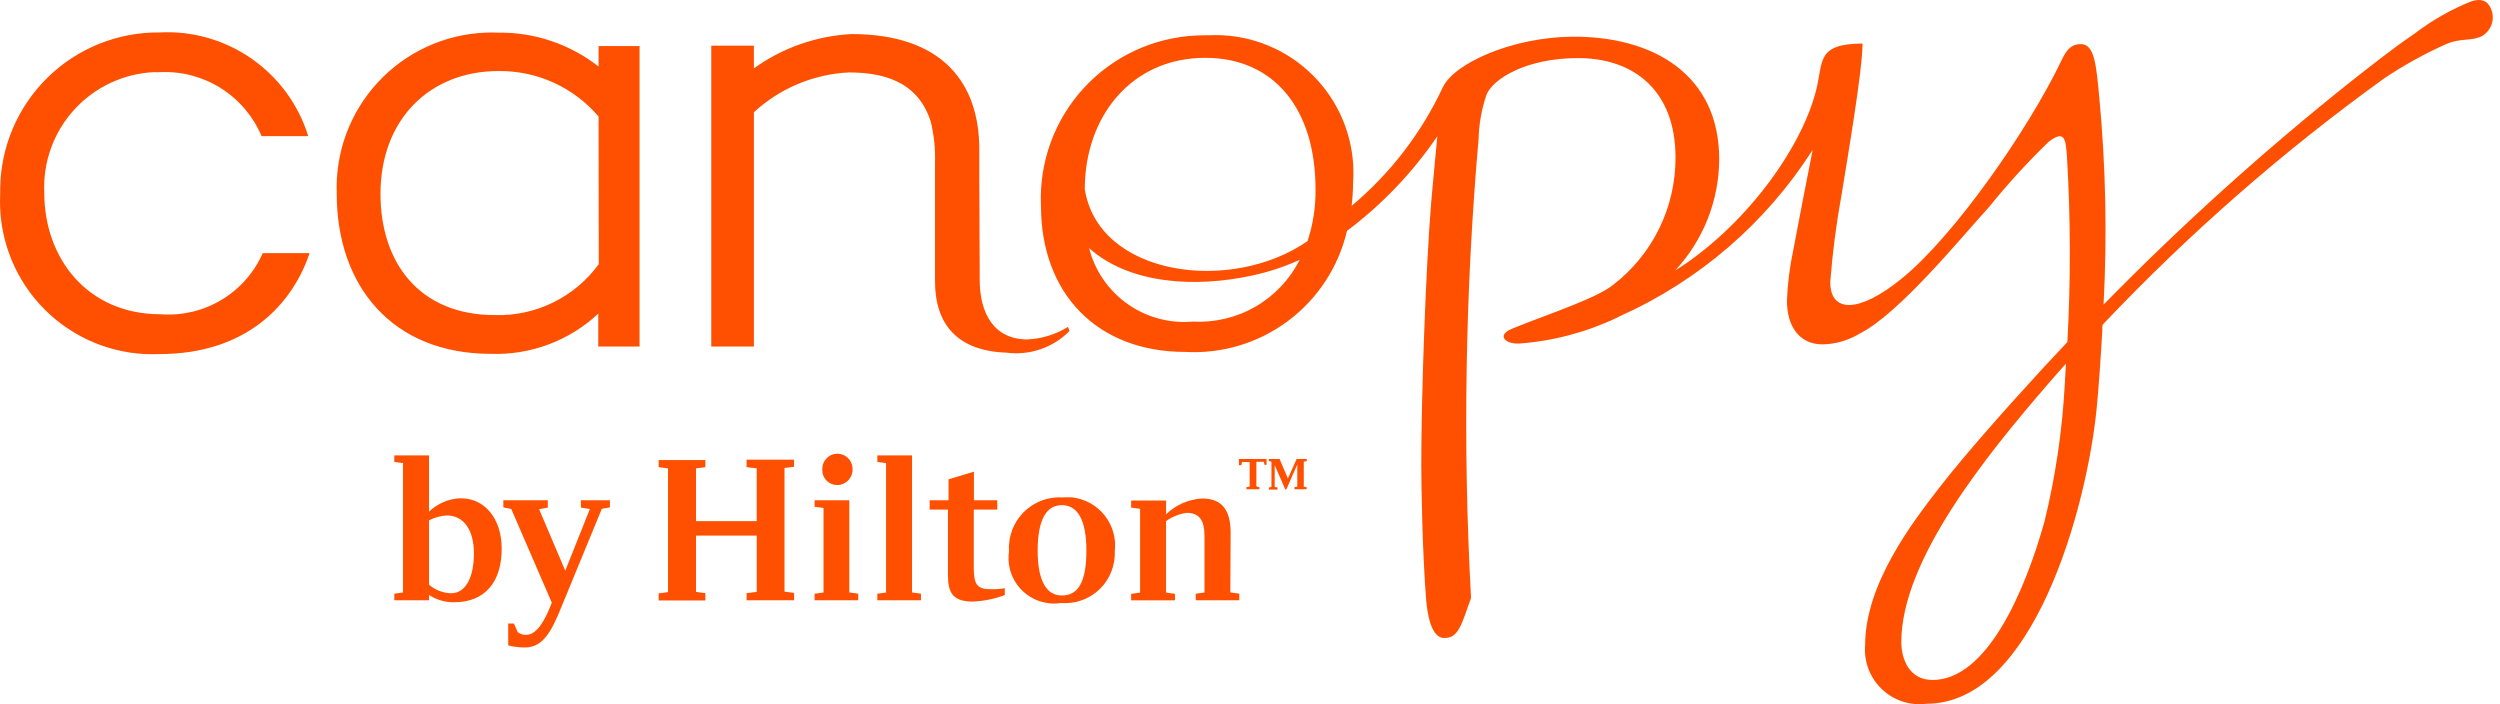
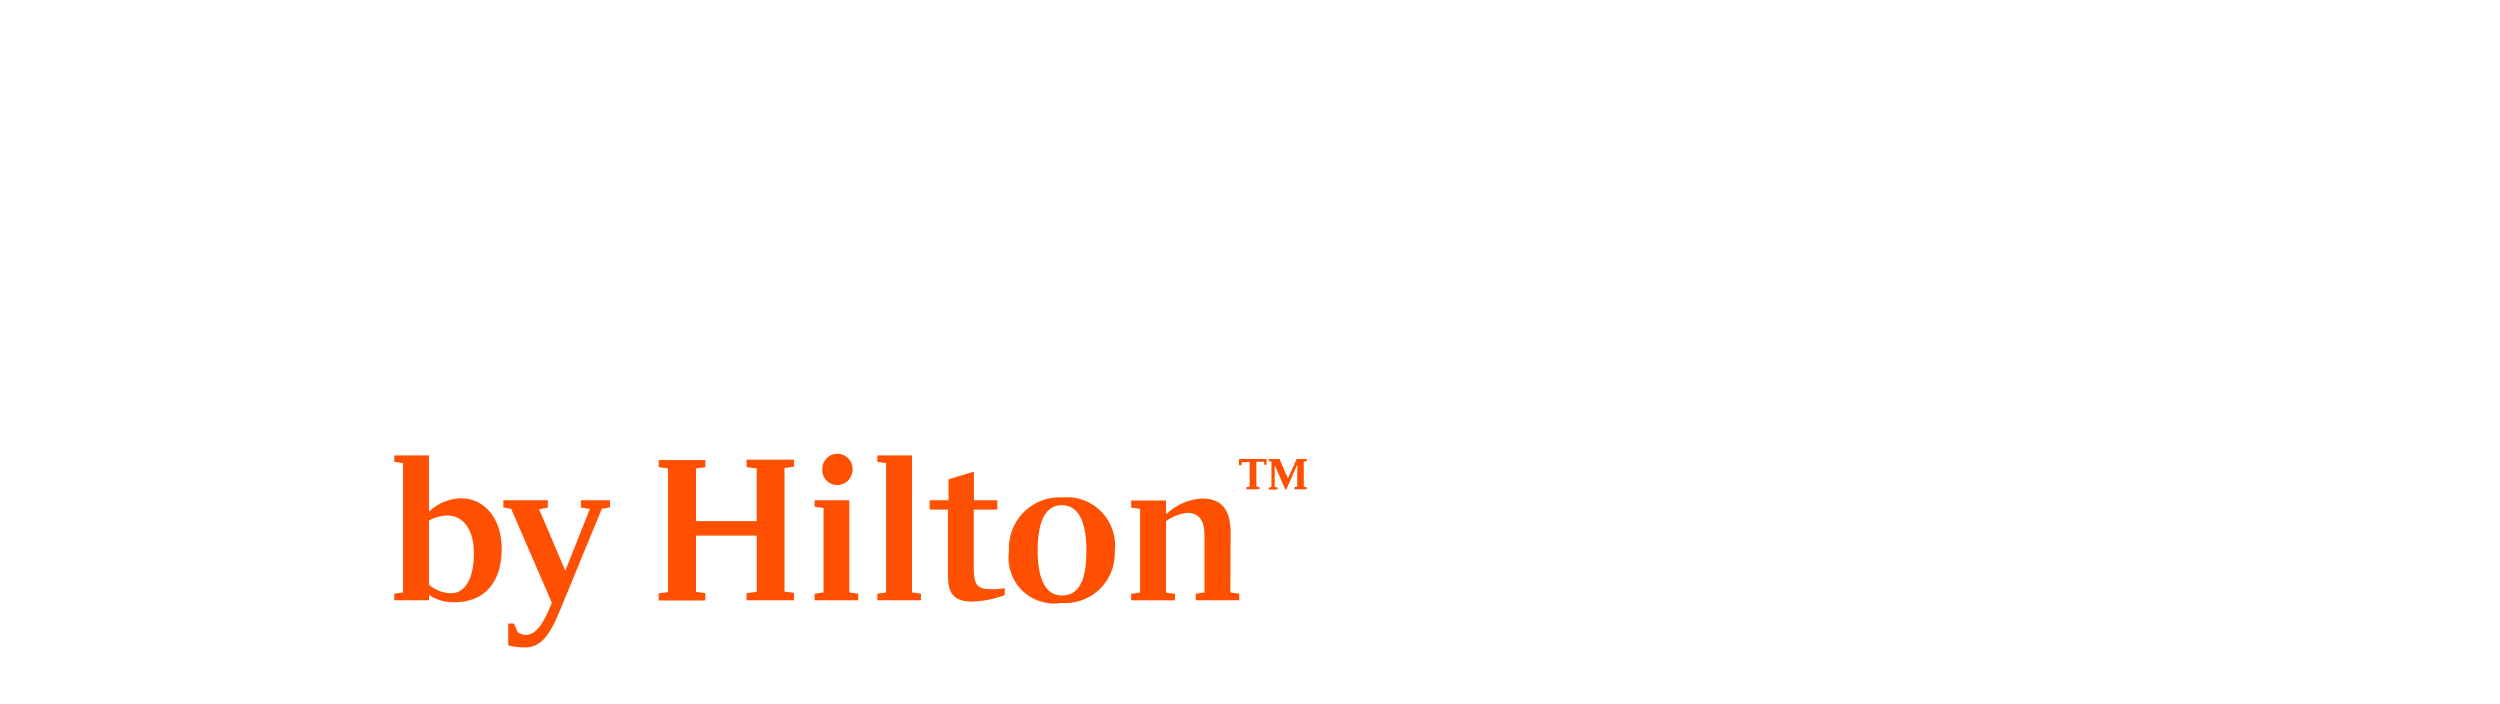
<svg xmlns="http://www.w3.org/2000/svg" width="213px" height="60px" viewBox="0 0 213 60" version="1.1">
  <title>Canopy by Hilton</title>
-   <path d="M13.682,26.775 C7.454,26.775 3.771,22.017 3.771,16.412 C3.653,13.813 4.569,11.273 6.32,9.349 C8.072,7.424 10.514,6.273 13.113,6.146 C13.32,6.164 13.511,6.146 13.684,6.146 C15.502,6.069 17.3,6.55 18.837,7.524 C20.374,8.498 21.577,9.919 22.283,11.596 L26.261,11.596 C25.434,8.924 23.739,6.605 21.445,5.005 C19.151,3.405 16.389,2.617 13.596,2.764 C10.029,2.73 6.594,4.114 4.048,6.612 C1.501,9.11 0.052,12.517 0.017,16.084 L0.017,16.516 C-0.07,18.223 0.18,19.929 0.753,21.539 C1.326,23.149 2.21,24.63 3.356,25.897 C4.501,27.165 5.885,28.194 7.429,28.927 C8.972,29.659 10.645,30.08 12.351,30.166 C12.767,30.184 13.18,30.184 13.59,30.166 C21.098,30.166 24.957,25.824 26.375,21.568 L22.385,21.568 C21.652,23.229 20.421,24.623 18.862,25.555 C17.303,26.488 15.494,26.914 13.682,26.775 Z M50.998,3.923 L54.492,3.923 L54.492,29.525 L50.973,29.525 L50.973,26.722 C49.746,27.869 48.304,28.762 46.731,29.349 C45.157,29.937 43.483,30.208 41.805,30.146 C33.431,30.146 28.691,24.368 28.691,16.518 C28.551,13.019 29.804,9.608 32.176,7.032 C34.549,4.457 37.846,2.928 41.345,2.782 C41.707,2.764 42.072,2.764 42.417,2.782 C45.524,2.734 48.553,3.753 50.998,5.67 L50.998,3.923 Z M50.998,9.927 C49.949,8.697 48.643,7.713 47.173,7.044 C45.702,6.374 44.102,6.036 42.486,6.052 C36.569,6.052 32.417,10.222 32.417,16.518 C32.417,22.297 35.653,26.846 42.175,26.846 C43.89,26.895 45.592,26.525 47.133,25.769 C48.673,25.012 50.006,23.892 51.016,22.504 L50.998,9.927 Z M211.26,3.162 C210.464,3.491 209.634,3.249 208.459,3.734 C206.595,4.566 204.807,5.555 203.113,6.691 C194.48,12.919 186.451,19.944 179.134,27.676 C179.119,27.831 179.113,27.987 179.117,28.143 C179.03,29.821 178.788,33.332 178.632,34.839 C177.766,43.437 173.182,59.957 164.17,59.957 C163.479,60.052 162.777,59.989 162.113,59.775 C161.449,59.561 160.844,59.201 160.34,58.72 C159.833,58.24 159.444,57.653 159.196,57.002 C158.948,56.35 158.851,55.652 158.911,54.957 C158.911,49.786 162.872,44.578 165.311,41.446 C167.352,38.816 170.761,34.959 174.099,31.325 C174.773,30.598 175.448,29.872 176.14,29.145 C176.43,23.878 176.418,18.599 176.104,13.334 C176,11.776 175.88,11.051 174.531,12.095 C172.724,13.847 171.025,15.707 169.444,17.665 C167.11,20.208 161.816,26.731 158.442,28.424 C157.485,29.003 156.393,29.32 155.276,29.341 C153.286,29.341 152.232,27.768 152.249,25.587 C152.304,24.162 152.483,22.744 152.78,21.348 C153.212,19.065 153.817,15.899 154.44,12.768 C150.46,19.005 144.736,23.938 137.979,26.954 C137.924,26.976 137.872,27.005 137.823,27.04 C135.18,28.305 132.322,29.062 129.399,29.272 C128.275,29.323 127.461,28.564 128.827,28.008 C131.769,26.798 136.041,25.431 137.459,24.254 C139.114,22.977 140.452,21.336 141.37,19.457 C142.288,17.579 142.761,15.515 142.754,13.424 C142.754,7.75 139.241,4.948 134.448,4.948 C130.038,4.948 127.191,6.718 126.646,8.079 C126.233,9.296 126.006,10.569 125.974,11.854 C124.835,24.855 124.621,37.92 125.333,50.95 C124.503,53.251 124.26,54.41 122.999,54.357 C121.891,54.306 121.597,52.143 121.51,51.122 C121.181,47.023 121.094,41.244 121.094,39.6 C121.094,33.582 121.475,22.906 121.942,17.18 C122.062,15.778 122.46,11.61 122.46,11.61 C120.355,14.702 117.754,17.425 114.763,19.672 C114.045,22.741 112.266,25.459 109.741,27.345 C107.215,29.231 104.105,30.165 100.958,29.982 C93.536,29.982 88.692,25.069 88.692,17.527 C88.609,15.704 88.887,13.883 89.508,12.167 C90.13,10.452 91.083,8.875 92.314,7.529 C93.545,6.182 95.029,5.091 96.682,4.318 C98.335,3.545 100.124,3.105 101.947,3.024 C102.276,3.006 102.604,3.006 102.951,3.006 C104.494,2.926 106.038,3.15 107.494,3.667 C108.951,4.184 110.291,4.984 111.438,6.019 C112.585,7.055 113.516,8.306 114.179,9.703 C114.842,11.099 115.222,12.612 115.299,14.155 C115.32,14.634 115.314,15.113 115.282,15.591 C115.276,16.241 115.236,16.891 115.161,17.538 C118.448,14.786 121.093,11.349 122.912,7.468 C123.88,5.359 128.915,3.178 133.898,3.127 C140.869,3.058 146.476,6.362 146.476,13.569 C146.46,17.089 145.12,20.473 142.722,23.049 C148.483,19.451 153.412,12.86 154.727,7.721 C155.368,5.231 154.709,3.743 158.688,3.707 C158.688,5.973 157.425,13.343 156.906,16.561 C156.453,19.033 156.129,21.527 155.938,24.033 C155.938,26.663 158.377,26.715 162.062,23.704 C166.508,20.088 172.821,11.04 175.642,5.141 C176.074,4.224 176.472,3.757 177.287,3.757 C178.48,3.757 178.602,5.626 178.86,8.307 C179.412,14.173 179.534,20.071 179.223,25.954 C185.867,19.172 192.924,12.808 200.356,6.898 C201.722,5.826 203.85,4.13 205.719,2.868 C207.197,1.736 208.821,0.81 210.551,0.116 C211.329,-0.144 211.917,0.029 212.195,0.67 C212.409,1.106 212.443,1.61 212.287,2.07 C212.131,2.53 211.798,2.91 211.365,3.127 C211.312,3.145 211.278,3.145 211.26,3.162 Z M110.728,22.139 C109.436,22.728 108.085,23.175 106.697,23.472 C101.82,24.534 96.232,24.215 92.789,21.138 C93.281,23.062 94.441,24.749 96.063,25.896 C97.684,27.043 99.661,27.576 101.639,27.4 C103.502,27.501 105.354,27.058 106.969,26.124 C108.584,25.19 109.892,23.805 110.733,22.139 L110.728,22.139 Z M112.082,16.102 C112.082,9.304 108.57,4.927 102.689,4.927 C96.374,4.927 92.423,9.96 92.423,16.12 C93.6,23.553 104.913,25.046 111.4,20.545 C111.876,19.113 112.106,17.611 112.082,16.102 Z M176.021,30.98 C175.503,31.568 174.984,32.139 174.499,32.709 C169.189,38.851 162.009,47.725 161.991,54.679 C161.991,56.184 162.683,57.933 164.655,57.933 C169.308,57.933 172.543,50.322 174.188,44.439 C175.126,40.614 175.704,36.711 175.917,32.778 L176.021,30.98 Z M87.552,28.92 C84.681,28.92 83.469,26.706 83.469,23.817 L83.469,23.056 L83.434,14.718 L83.434,12.711 C83.434,7.159 80.389,2.902 72.534,2.902 C69.544,3.062 66.661,4.076 64.23,5.826 L64.23,3.89 L60.6,3.89 L60.6,29.525 L64.233,29.525 L64.233,9.562 C66.447,7.523 69.305,6.323 72.311,6.171 C75.996,6.171 78.349,7.399 79.301,10.357 C79.577,11.5 79.699,12.675 79.664,13.851 L79.664,23.971 C79.664,27.725 81.671,29.906 85.736,30.044 C86.714,30.174 87.708,30.077 88.642,29.758 C89.575,29.44 90.422,28.91 91.117,28.21 L90.996,27.847 C89.958,28.492 88.773,28.861 87.552,28.92 Z" id="Shape" fill="#FE5000" />
-   <path d="M39.286,42.449 C38.265,42.477 37.291,42.884 36.553,43.591 L36.553,38.8 L33.594,38.8 L33.594,39.354 L34.338,39.458 L34.338,50.478 L33.594,50.582 L33.594,51.14 L36.552,51.14 L36.552,50.69 C37.188,51.109 37.935,51.326 38.697,51.313 C41.274,51.313 42.745,49.635 42.745,46.747 C42.745,44.186 41.292,42.456 39.284,42.456 L39.286,42.449 Z M38.438,50.545 C37.745,50.527 37.079,50.27 36.553,49.817 L36.553,44.331 C37.021,44.09 37.533,43.949 38.058,43.915 C39.511,43.915 40.377,45.154 40.377,47.15 C40.375,49.248 39.649,50.545 38.438,50.545 Z M49.488,42.623 L51.966,42.623 L51.966,43.228 L51.274,43.352 L47.849,51.671 C47.07,53.573 46.361,55.164 44.736,55.164 C44.252,55.166 43.769,55.107 43.3,54.987 L43.3,53.124 L43.785,53.124 L44.115,53.867 C44.32,54.018 44.568,54.097 44.823,54.092 C45.844,54.092 46.518,52.57 46.932,51.566 L47.01,51.341 L43.559,43.366 L42.885,43.228 L42.885,42.623 L46.674,42.623 L46.674,43.246 L45.931,43.384 L48.162,48.626 L50.256,43.368 L49.495,43.247 L49.488,42.623 Z M63.605,39.162 L67.653,39.162 L67.653,39.768 L66.84,39.872 L66.84,50.407 L67.653,50.511 L67.653,51.14 L63.609,51.14 L63.609,50.534 L64.474,50.432 L64.474,45.632 L59.301,45.632 L59.301,50.432 L60.097,50.536 L60.097,51.159 L56.118,51.159 L56.118,50.554 L56.915,50.449 L56.915,39.906 L56.118,39.801 L56.118,39.196 L60.097,39.196 L60.097,39.801 L59.301,39.906 L59.301,44.403 L64.472,44.403 L64.472,39.906 L63.607,39.801 L63.605,39.162 Z M70.058,39.975 C70.051,39.638 70.175,39.312 70.405,39.065 C70.634,38.819 70.951,38.672 71.288,38.657 C71.625,38.641 71.954,38.757 72.206,38.981 C72.457,39.205 72.612,39.519 72.635,39.855 L72.635,39.924 C72.659,40.27 72.545,40.611 72.319,40.874 C72.092,41.136 71.771,41.299 71.425,41.325 L71.356,41.325 C71.024,41.334 70.702,41.211 70.46,40.985 C70.217,40.759 70.073,40.446 70.058,40.115 C70.058,40.063 70.058,40.028 70.058,39.977 L70.058,39.975 Z M72.359,50.476 L73.12,50.58 L73.12,51.14 L69.403,51.14 L69.403,50.586 L70.164,50.481 L70.164,43.279 L69.403,43.175 L69.403,42.621 L72.361,42.621 L72.361,50.474 L72.359,50.476 Z M77.704,50.476 L78.465,50.58 L78.465,51.14 L74.749,51.14 L74.749,50.586 L75.492,50.481 L75.492,39.458 L74.749,39.354 L74.749,38.8 L77.706,38.8 L77.704,50.476 Z M84.43,50.2 C84.824,50.215 85.219,50.186 85.607,50.113 L85.607,50.701 C84.732,51.03 83.809,51.217 82.874,51.255 C81.161,51.255 80.765,50.476 80.765,48.989 L80.765,43.417 L79.207,43.417 L79.207,42.621 L80.816,42.621 L80.816,40.84 L82.979,40.184 L82.979,42.623 L84.968,42.623 L84.968,43.419 L82.966,43.419 L82.966,48.485 C82.984,49.8 83.26,50.214 84.437,50.198 L84.43,50.2 Z M90.554,42.38 C89.417,42.305 88.296,42.683 87.437,43.432 C86.578,44.181 86.05,45.24 85.97,46.377 C85.953,46.567 85.953,46.758 85.97,46.948 C85.812,47.964 86.065,49.001 86.671,49.831 C87.278,50.661 88.19,51.216 89.205,51.373 C89.6,51.442 90.004,51.442 90.398,51.373 C90.953,51.419 91.511,51.356 92.04,51.186 C92.57,51.016 93.061,50.743 93.485,50.383 C93.909,50.023 94.258,49.583 94.512,49.088 C94.766,48.594 94.92,48.053 94.965,47.499 C94.982,47.308 94.982,47.118 94.982,46.945 C95.044,46.406 94.999,45.861 94.849,45.34 C94.7,44.819 94.45,44.333 94.112,43.909 C93.775,43.484 93.357,43.131 92.883,42.868 C92.409,42.606 91.887,42.44 91.349,42.378 C91.084,42.361 90.818,42.361 90.552,42.378 L90.554,42.38 Z M90.467,50.736 C89.228,50.736 88.409,49.612 88.409,46.913 C88.409,44.18 89.205,43.039 90.467,43.039 C91.765,43.039 92.561,44.216 92.561,46.913 C92.561,49.663 91.818,50.736 90.467,50.736 Z M104.825,50.476 L105.586,50.58 L105.586,51.14 L101.878,51.14 L101.878,50.586 L102.621,50.481 L102.621,45.632 C102.621,44.283 102.136,43.694 101.117,43.694 C100.477,43.777 99.868,44.021 99.347,44.401 L99.347,50.49 L100.108,50.594 L100.108,51.148 L96.374,51.148 L96.374,50.594 L97.135,50.49 L97.135,43.352 L96.374,43.247 L96.374,42.644 L99.349,42.644 L99.349,43.821 C100.178,43.013 101.272,42.534 102.428,42.472 C104.106,42.472 104.85,43.458 104.85,45.378 L104.825,50.476 Z M111.082,39.336 L111.082,41.46 L111.324,41.511 L111.324,41.688 L110.287,41.688 L110.287,41.511 L110.529,41.46 L110.529,39.578 L109.595,41.702 L109.508,41.702 L108.604,39.635 L108.604,41.486 L108.846,41.538 L108.846,41.715 L108.103,41.715 L108.103,41.538 L108.328,41.486 L108.328,39.336 L108.103,39.285 L108.103,39.108 L109.02,39.108 L109.728,40.768 L110.471,39.108 L111.336,39.108 L111.336,39.285 L111.082,39.336 Z M105.559,39.104 L107.912,39.104 L107.912,39.605 L107.735,39.605 L107.683,39.345 L107.043,39.345 L107.043,41.439 L107.303,41.508 L107.303,41.685 L106.195,41.685 L106.195,41.508 L106.471,41.456 L106.471,39.37 L105.814,39.37 L105.772,39.635 L105.559,39.635 L105.559,39.104 Z" id="Shape" fill="#FE5000" />
+   <path d="M39.286,42.449 C38.265,42.477 37.291,42.884 36.553,43.591 L36.553,38.8 L33.594,38.8 L33.594,39.354 L34.338,39.458 L34.338,50.478 L33.594,50.582 L33.594,51.14 L36.552,51.14 L36.552,50.69 C37.188,51.109 37.935,51.326 38.697,51.313 C41.274,51.313 42.745,49.635 42.745,46.747 C42.745,44.186 41.292,42.456 39.284,42.456 Z M38.438,50.545 C37.745,50.527 37.079,50.27 36.553,49.817 L36.553,44.331 C37.021,44.09 37.533,43.949 38.058,43.915 C39.511,43.915 40.377,45.154 40.377,47.15 C40.375,49.248 39.649,50.545 38.438,50.545 Z M49.488,42.623 L51.966,42.623 L51.966,43.228 L51.274,43.352 L47.849,51.671 C47.07,53.573 46.361,55.164 44.736,55.164 C44.252,55.166 43.769,55.107 43.3,54.987 L43.3,53.124 L43.785,53.124 L44.115,53.867 C44.32,54.018 44.568,54.097 44.823,54.092 C45.844,54.092 46.518,52.57 46.932,51.566 L47.01,51.341 L43.559,43.366 L42.885,43.228 L42.885,42.623 L46.674,42.623 L46.674,43.246 L45.931,43.384 L48.162,48.626 L50.256,43.368 L49.495,43.247 L49.488,42.623 Z M63.605,39.162 L67.653,39.162 L67.653,39.768 L66.84,39.872 L66.84,50.407 L67.653,50.511 L67.653,51.14 L63.609,51.14 L63.609,50.534 L64.474,50.432 L64.474,45.632 L59.301,45.632 L59.301,50.432 L60.097,50.536 L60.097,51.159 L56.118,51.159 L56.118,50.554 L56.915,50.449 L56.915,39.906 L56.118,39.801 L56.118,39.196 L60.097,39.196 L60.097,39.801 L59.301,39.906 L59.301,44.403 L64.472,44.403 L64.472,39.906 L63.607,39.801 L63.605,39.162 Z M70.058,39.975 C70.051,39.638 70.175,39.312 70.405,39.065 C70.634,38.819 70.951,38.672 71.288,38.657 C71.625,38.641 71.954,38.757 72.206,38.981 C72.457,39.205 72.612,39.519 72.635,39.855 L72.635,39.924 C72.659,40.27 72.545,40.611 72.319,40.874 C72.092,41.136 71.771,41.299 71.425,41.325 L71.356,41.325 C71.024,41.334 70.702,41.211 70.46,40.985 C70.217,40.759 70.073,40.446 70.058,40.115 C70.058,40.063 70.058,40.028 70.058,39.977 L70.058,39.975 Z M72.359,50.476 L73.12,50.58 L73.12,51.14 L69.403,51.14 L69.403,50.586 L70.164,50.481 L70.164,43.279 L69.403,43.175 L69.403,42.621 L72.361,42.621 L72.361,50.474 L72.359,50.476 Z M77.704,50.476 L78.465,50.58 L78.465,51.14 L74.749,51.14 L74.749,50.586 L75.492,50.481 L75.492,39.458 L74.749,39.354 L74.749,38.8 L77.706,38.8 L77.704,50.476 Z M84.43,50.2 C84.824,50.215 85.219,50.186 85.607,50.113 L85.607,50.701 C84.732,51.03 83.809,51.217 82.874,51.255 C81.161,51.255 80.765,50.476 80.765,48.989 L80.765,43.417 L79.207,43.417 L79.207,42.621 L80.816,42.621 L80.816,40.84 L82.979,40.184 L82.979,42.623 L84.968,42.623 L84.968,43.419 L82.966,43.419 L82.966,48.485 C82.984,49.8 83.26,50.214 84.437,50.198 L84.43,50.2 Z M90.554,42.38 C89.417,42.305 88.296,42.683 87.437,43.432 C86.578,44.181 86.05,45.24 85.97,46.377 C85.953,46.567 85.953,46.758 85.97,46.948 C85.812,47.964 86.065,49.001 86.671,49.831 C87.278,50.661 88.19,51.216 89.205,51.373 C89.6,51.442 90.004,51.442 90.398,51.373 C90.953,51.419 91.511,51.356 92.04,51.186 C92.57,51.016 93.061,50.743 93.485,50.383 C93.909,50.023 94.258,49.583 94.512,49.088 C94.766,48.594 94.92,48.053 94.965,47.499 C94.982,47.308 94.982,47.118 94.982,46.945 C95.044,46.406 94.999,45.861 94.849,45.34 C94.7,44.819 94.45,44.333 94.112,43.909 C93.775,43.484 93.357,43.131 92.883,42.868 C92.409,42.606 91.887,42.44 91.349,42.378 C91.084,42.361 90.818,42.361 90.552,42.378 L90.554,42.38 Z M90.467,50.736 C89.228,50.736 88.409,49.612 88.409,46.913 C88.409,44.18 89.205,43.039 90.467,43.039 C91.765,43.039 92.561,44.216 92.561,46.913 C92.561,49.663 91.818,50.736 90.467,50.736 Z M104.825,50.476 L105.586,50.58 L105.586,51.14 L101.878,51.14 L101.878,50.586 L102.621,50.481 L102.621,45.632 C102.621,44.283 102.136,43.694 101.117,43.694 C100.477,43.777 99.868,44.021 99.347,44.401 L99.347,50.49 L100.108,50.594 L100.108,51.148 L96.374,51.148 L96.374,50.594 L97.135,50.49 L97.135,43.352 L96.374,43.247 L96.374,42.644 L99.349,42.644 L99.349,43.821 C100.178,43.013 101.272,42.534 102.428,42.472 C104.106,42.472 104.85,43.458 104.85,45.378 L104.825,50.476 Z M111.082,39.336 L111.082,41.46 L111.324,41.511 L111.324,41.688 L110.287,41.688 L110.287,41.511 L110.529,41.46 L110.529,39.578 L109.595,41.702 L109.508,41.702 L108.604,39.635 L108.604,41.486 L108.846,41.538 L108.846,41.715 L108.103,41.715 L108.103,41.538 L108.328,41.486 L108.328,39.336 L108.103,39.285 L108.103,39.108 L109.02,39.108 L109.728,40.768 L110.471,39.108 L111.336,39.108 L111.336,39.285 L111.082,39.336 Z M105.559,39.104 L107.912,39.104 L107.912,39.605 L107.735,39.605 L107.683,39.345 L107.043,39.345 L107.043,41.439 L107.303,41.508 L107.303,41.685 L106.195,41.685 L106.195,41.508 L106.471,41.456 L106.471,39.37 L105.814,39.37 L105.772,39.635 L105.559,39.635 L105.559,39.104 Z" id="Shape" fill="#FE5000" />
</svg>